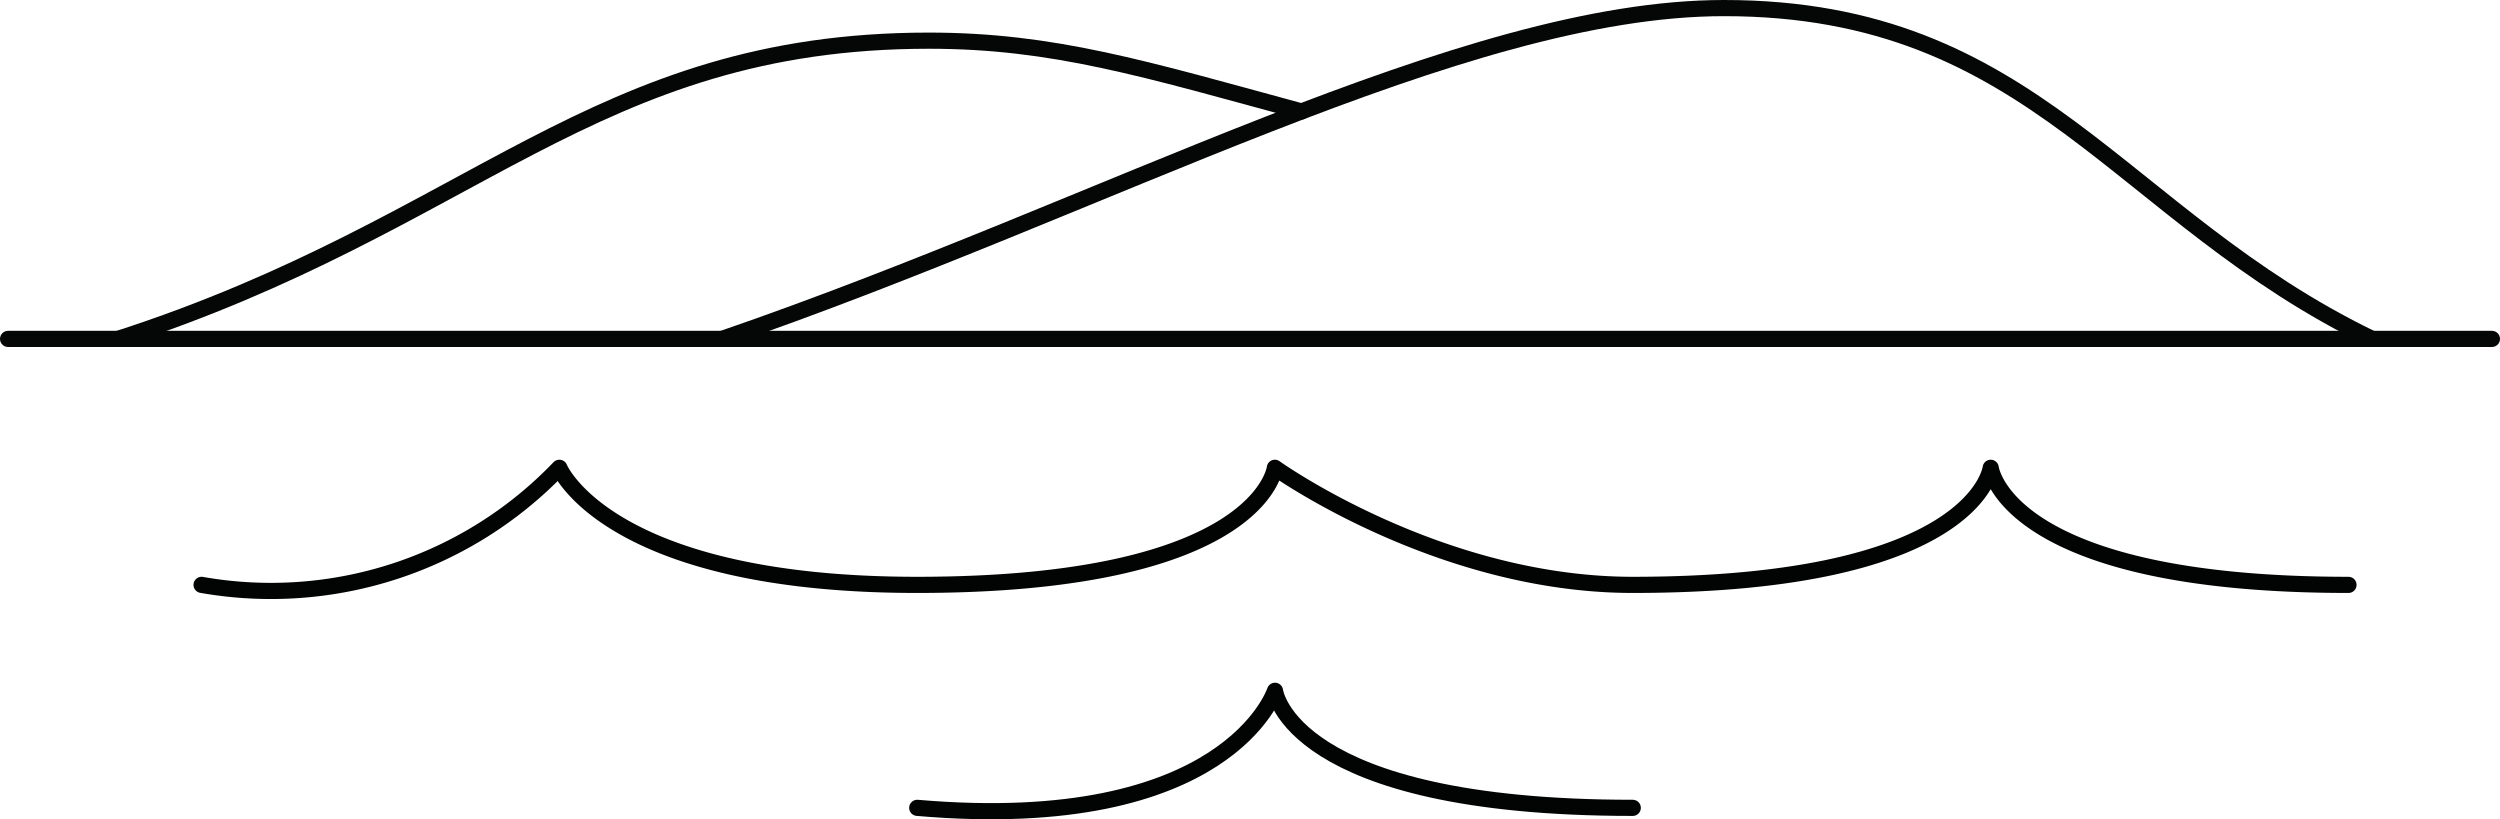
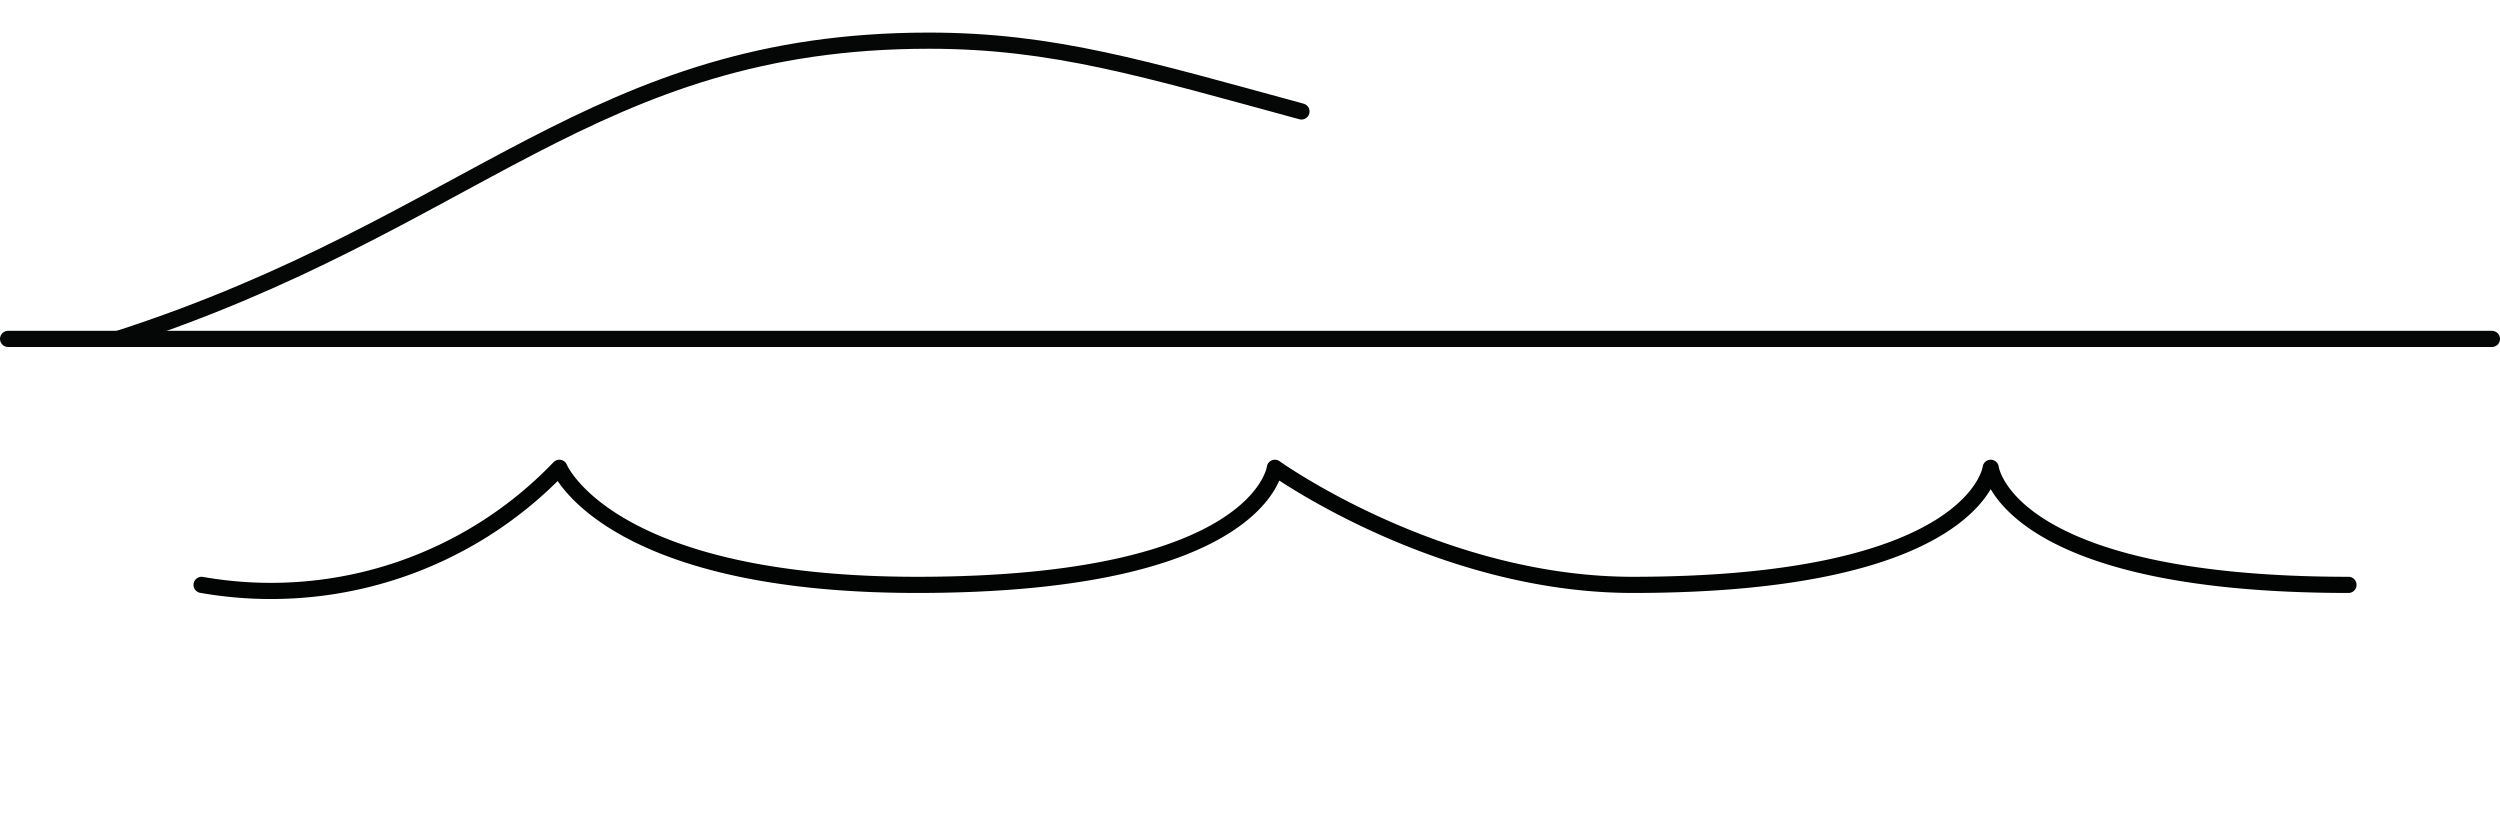
<svg xmlns="http://www.w3.org/2000/svg" width="116" height="38.018" viewBox="0 0 116 38.018">
  <defs>
    <style>.a,.b{fill:none;stroke-linecap:round;stroke-linejoin:round;stroke-miterlimit:10;stroke-width:0.75px;}.a{stroke:#050606;}.b{stroke:#020303;}</style>
  </defs>
  <g transform="translate(0 0)">
    <path class="a" d="M0,.5H115.25" transform="translate(0.375 15.225)" />
-     <path class="a" d="M0,15.35C17.822,9.221,34.358,0,46.491,0,60.937,0,64.766,9.642,76.558,15.35" transform="translate(33.504 0.375)" />
    <path class="a" d="M54.912,3.285C47.616,1.3,43.388,0,37.627,0,22.034,0,16.536,8.494,0,13.838" transform="translate(5.476 1.887)" />
    <path class="b" d="M0,5.432A18.526,18.526,0,0,0,16.6,0s2.236,5.432,16.6,5.432c15.95,0,16.6-5.432,16.6-5.432s7.582,5.432,16.6,5.432C82.362,5.432,83.015,0,83.015,0s.652,5.432,16.6,5.432" transform="translate(9.354 21.706)" />
-     <path class="b" d="M0,5.432C14.427,6.68,16.6,0,16.6,0s.652,5.432,16.6,5.432" transform="translate(42.56 32.052)" />
  </g>
</svg>